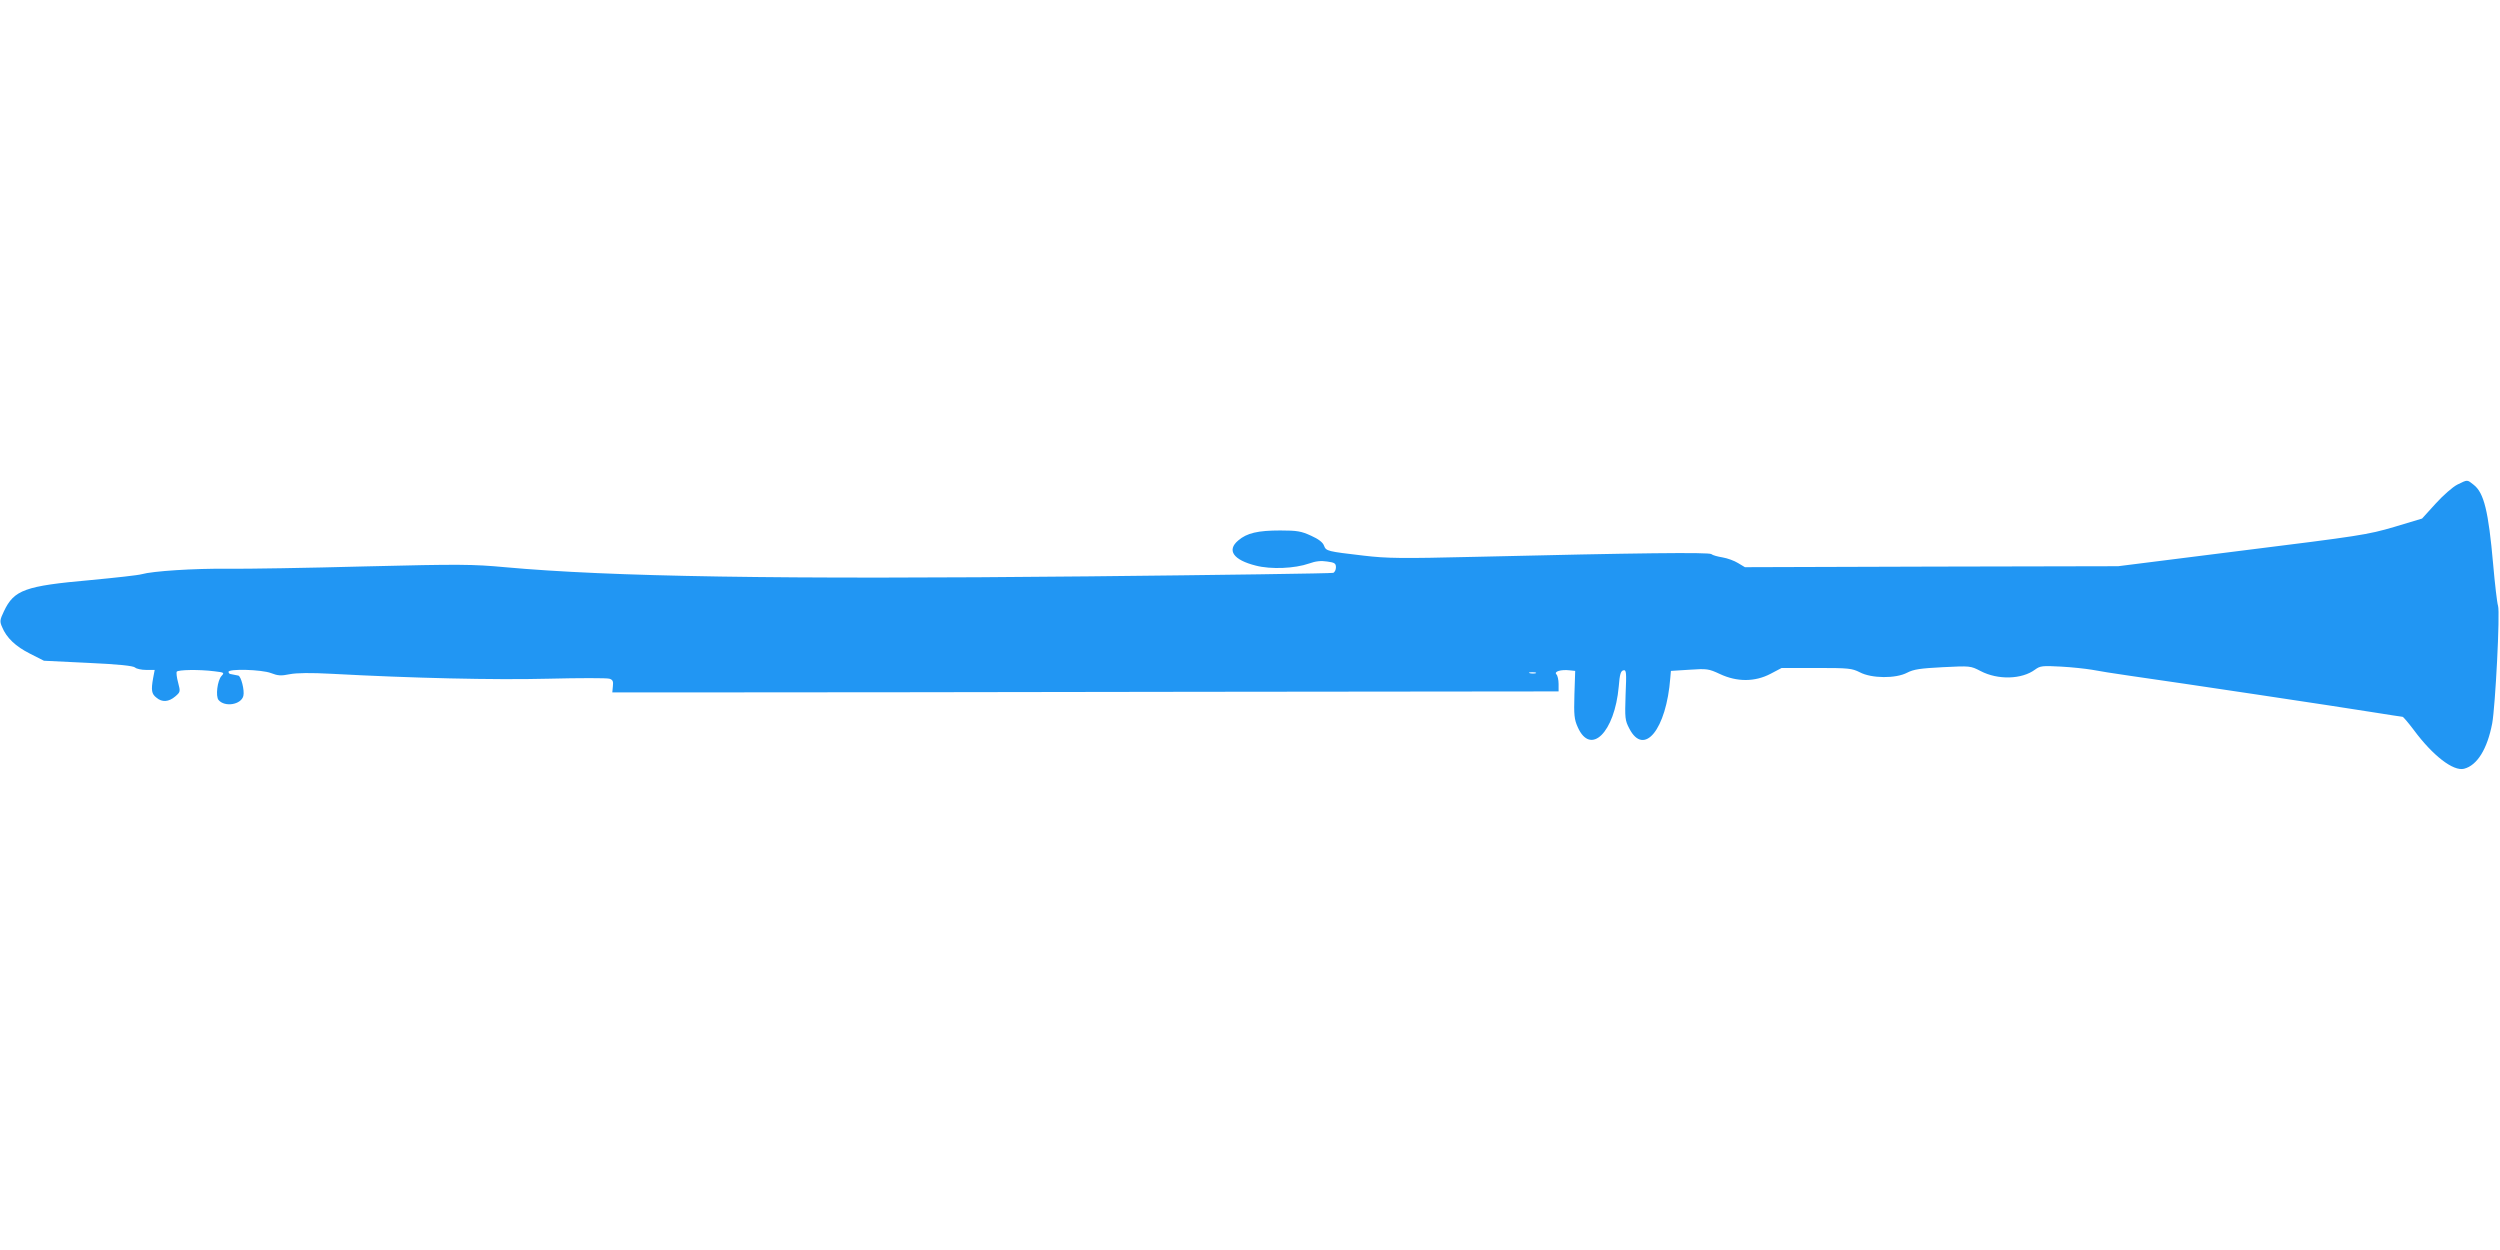
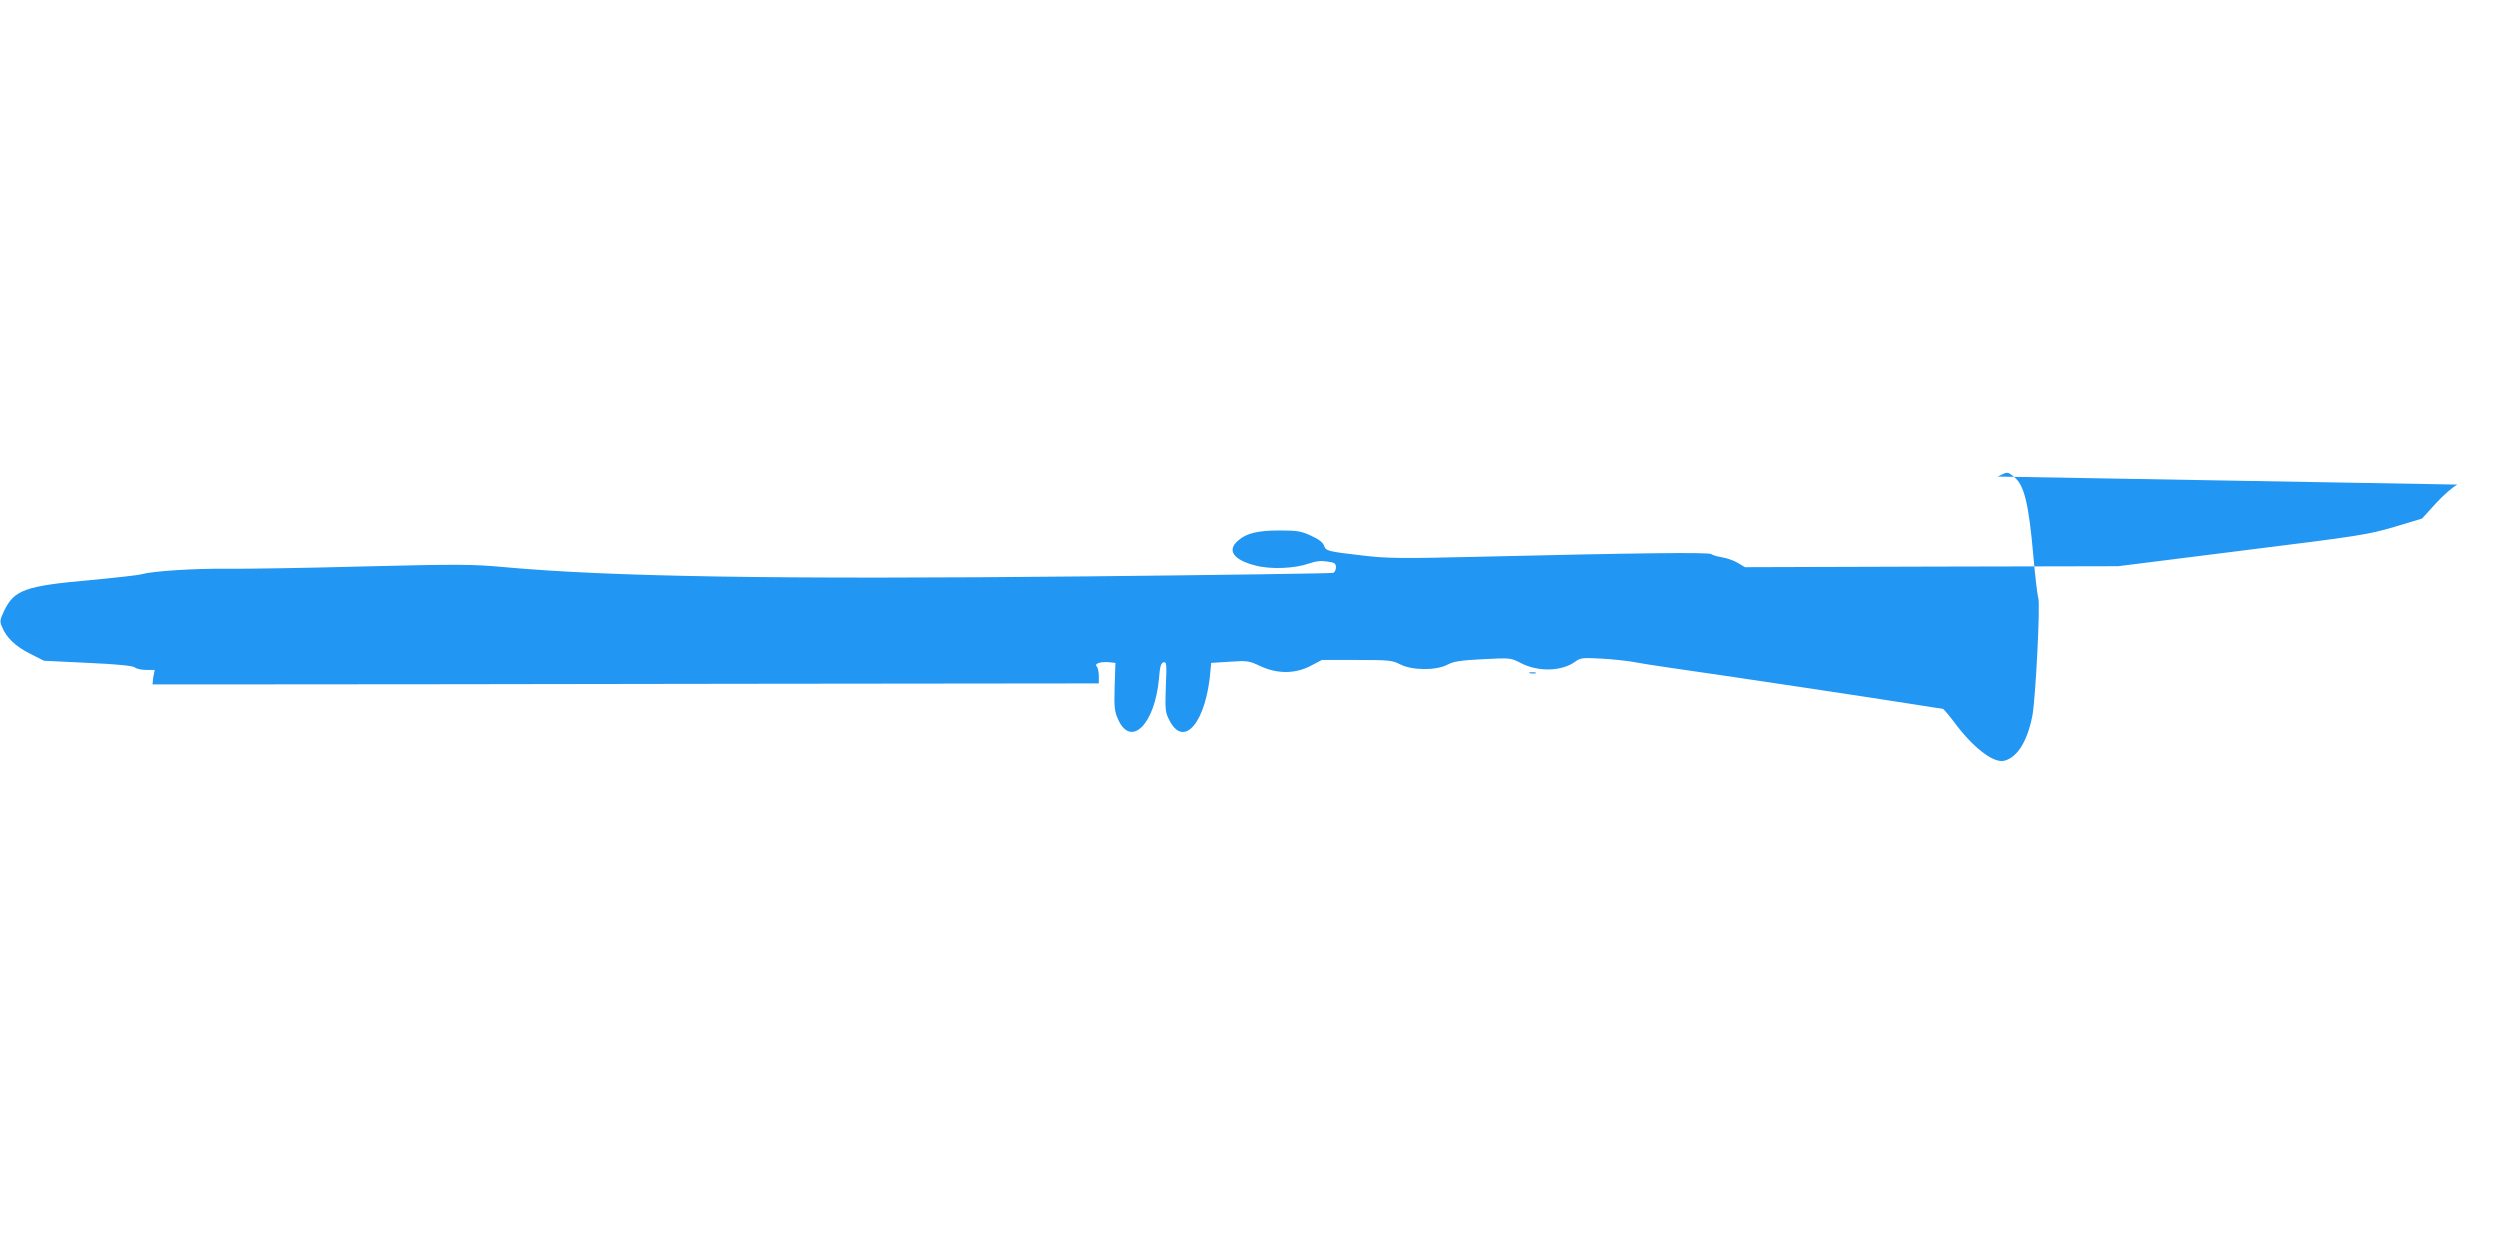
<svg xmlns="http://www.w3.org/2000/svg" version="1.0" width="1280pt" height="640pt" viewBox="0 0 1280 640" preserveAspectRatio="xMidYMid meet">
  <g transform="translate(0,640) scale(0.1,-0.1)" fill="#2196f3" stroke="none">
-     <path d="M12582 3919 c-24 -12 -73 -55 -112 -98 l-69 -76 -143 -43 c-136 -40 -176 -46 -778 -121 l-635 -80 -955 -2 -956 -3 -35 21 c-19 12 -55 25 -79 29 -25 4 -51 11 -58 17 -13 10 -372 6 -1209 -14 -378 -9 -450 -8 -570 6 -188 22 -193 23 -204 51 -6 17 -28 34 -66 51 -50 23 -71 27 -158 27 -114 0 -171 -13 -215 -51 -60 -50 -26 -100 90 -129 77 -20 199 -15 273 11 33 12 61 15 92 10 39 -5 45 -10 45 -30 0 -12 -6 -25 -14 -28 -8 -3 -572 -11 -1253 -18 -1591 -16 -2448 -2 -2988 47 -163 15 -229 16 -715 4 -294 -8 -611 -13 -705 -12 -171 2 -384 -12 -440 -28 -16 -5 -134 -18 -261 -30 -337 -30 -392 -50 -444 -160 -21 -44 -22 -52 -9 -81 22 -54 69 -99 143 -136 l71 -36 227 -11 c155 -7 231 -15 240 -24 6 -6 32 -12 56 -12 l44 0 -8 -42 c-11 -62 -8 -81 17 -100 29 -25 63 -22 96 6 27 23 27 25 15 71 -7 25 -10 51 -7 56 7 10 115 12 193 2 50 -6 52 -7 36 -24 -21 -23 -31 -104 -15 -123 32 -38 116 -24 127 21 7 28 -12 102 -26 104 -6 1 -14 3 -20 4 -5 1 -14 3 -20 4 -5 0 -10 6 -10 11 0 17 169 12 217 -6 36 -14 52 -15 96 -6 36 7 107 8 218 2 408 -22 830 -32 1106 -25 160 4 301 4 313 0 17 -5 21 -13 18 -38 l-3 -32 573 0 c314 0 1405 1 2422 3 l1850 2 0 38 c0 21 -5 43 -11 49 -15 15 24 26 67 21 l29 -3 -4 -121 c-3 -105 -1 -127 17 -167 66 -149 189 -27 210 208 5 63 10 80 24 83 15 3 16 -9 11 -125 -4 -120 -3 -131 19 -173 75 -146 190 -5 210 260 l3 35 95 6 c90 6 98 5 156 -22 87 -41 179 -41 259 1 l57 30 179 0 c166 0 181 -2 221 -22 60 -32 185 -33 243 -2 33 17 66 22 182 28 141 7 142 7 194 -20 88 -46 211 -43 279 8 26 19 38 20 132 15 57 -3 128 -11 158 -16 30 -6 118 -20 195 -31 254 -36 1087 -161 1240 -186 82 -13 152 -24 156 -24 4 0 30 -31 58 -68 97 -131 202 -212 257 -198 67 17 119 101 144 232 16 86 41 569 30 602 -5 15 -16 110 -25 212 -24 273 -47 367 -100 408 -34 27 -30 27 -83 1z m-4719 -966 c-7 -2 -21 -2 -30 0 -10 3 -4 5 12 5 17 0 24 -2 18 -5z" />
+     <path d="M12582 3919 c-24 -12 -73 -55 -112 -98 l-69 -76 -143 -43 c-136 -40 -176 -46 -778 -121 l-635 -80 -955 -2 -956 -3 -35 21 c-19 12 -55 25 -79 29 -25 4 -51 11 -58 17 -13 10 -372 6 -1209 -14 -378 -9 -450 -8 -570 6 -188 22 -193 23 -204 51 -6 17 -28 34 -66 51 -50 23 -71 27 -158 27 -114 0 -171 -13 -215 -51 -60 -50 -26 -100 90 -129 77 -20 199 -15 273 11 33 12 61 15 92 10 39 -5 45 -10 45 -30 0 -12 -6 -25 -14 -28 -8 -3 -572 -11 -1253 -18 -1591 -16 -2448 -2 -2988 47 -163 15 -229 16 -715 4 -294 -8 -611 -13 -705 -12 -171 2 -384 -12 -440 -28 -16 -5 -134 -18 -261 -30 -337 -30 -392 -50 -444 -160 -21 -44 -22 -52 -9 -81 22 -54 69 -99 143 -136 l71 -36 227 -11 c155 -7 231 -15 240 -24 6 -6 32 -12 56 -12 l44 0 -8 -42 l-3 -32 573 0 c314 0 1405 1 2422 3 l1850 2 0 38 c0 21 -5 43 -11 49 -15 15 24 26 67 21 l29 -3 -4 -121 c-3 -105 -1 -127 17 -167 66 -149 189 -27 210 208 5 63 10 80 24 83 15 3 16 -9 11 -125 -4 -120 -3 -131 19 -173 75 -146 190 -5 210 260 l3 35 95 6 c90 6 98 5 156 -22 87 -41 179 -41 259 1 l57 30 179 0 c166 0 181 -2 221 -22 60 -32 185 -33 243 -2 33 17 66 22 182 28 141 7 142 7 194 -20 88 -46 211 -43 279 8 26 19 38 20 132 15 57 -3 128 -11 158 -16 30 -6 118 -20 195 -31 254 -36 1087 -161 1240 -186 82 -13 152 -24 156 -24 4 0 30 -31 58 -68 97 -131 202 -212 257 -198 67 17 119 101 144 232 16 86 41 569 30 602 -5 15 -16 110 -25 212 -24 273 -47 367 -100 408 -34 27 -30 27 -83 1z m-4719 -966 c-7 -2 -21 -2 -30 0 -10 3 -4 5 12 5 17 0 24 -2 18 -5z" />
  </g>
</svg>